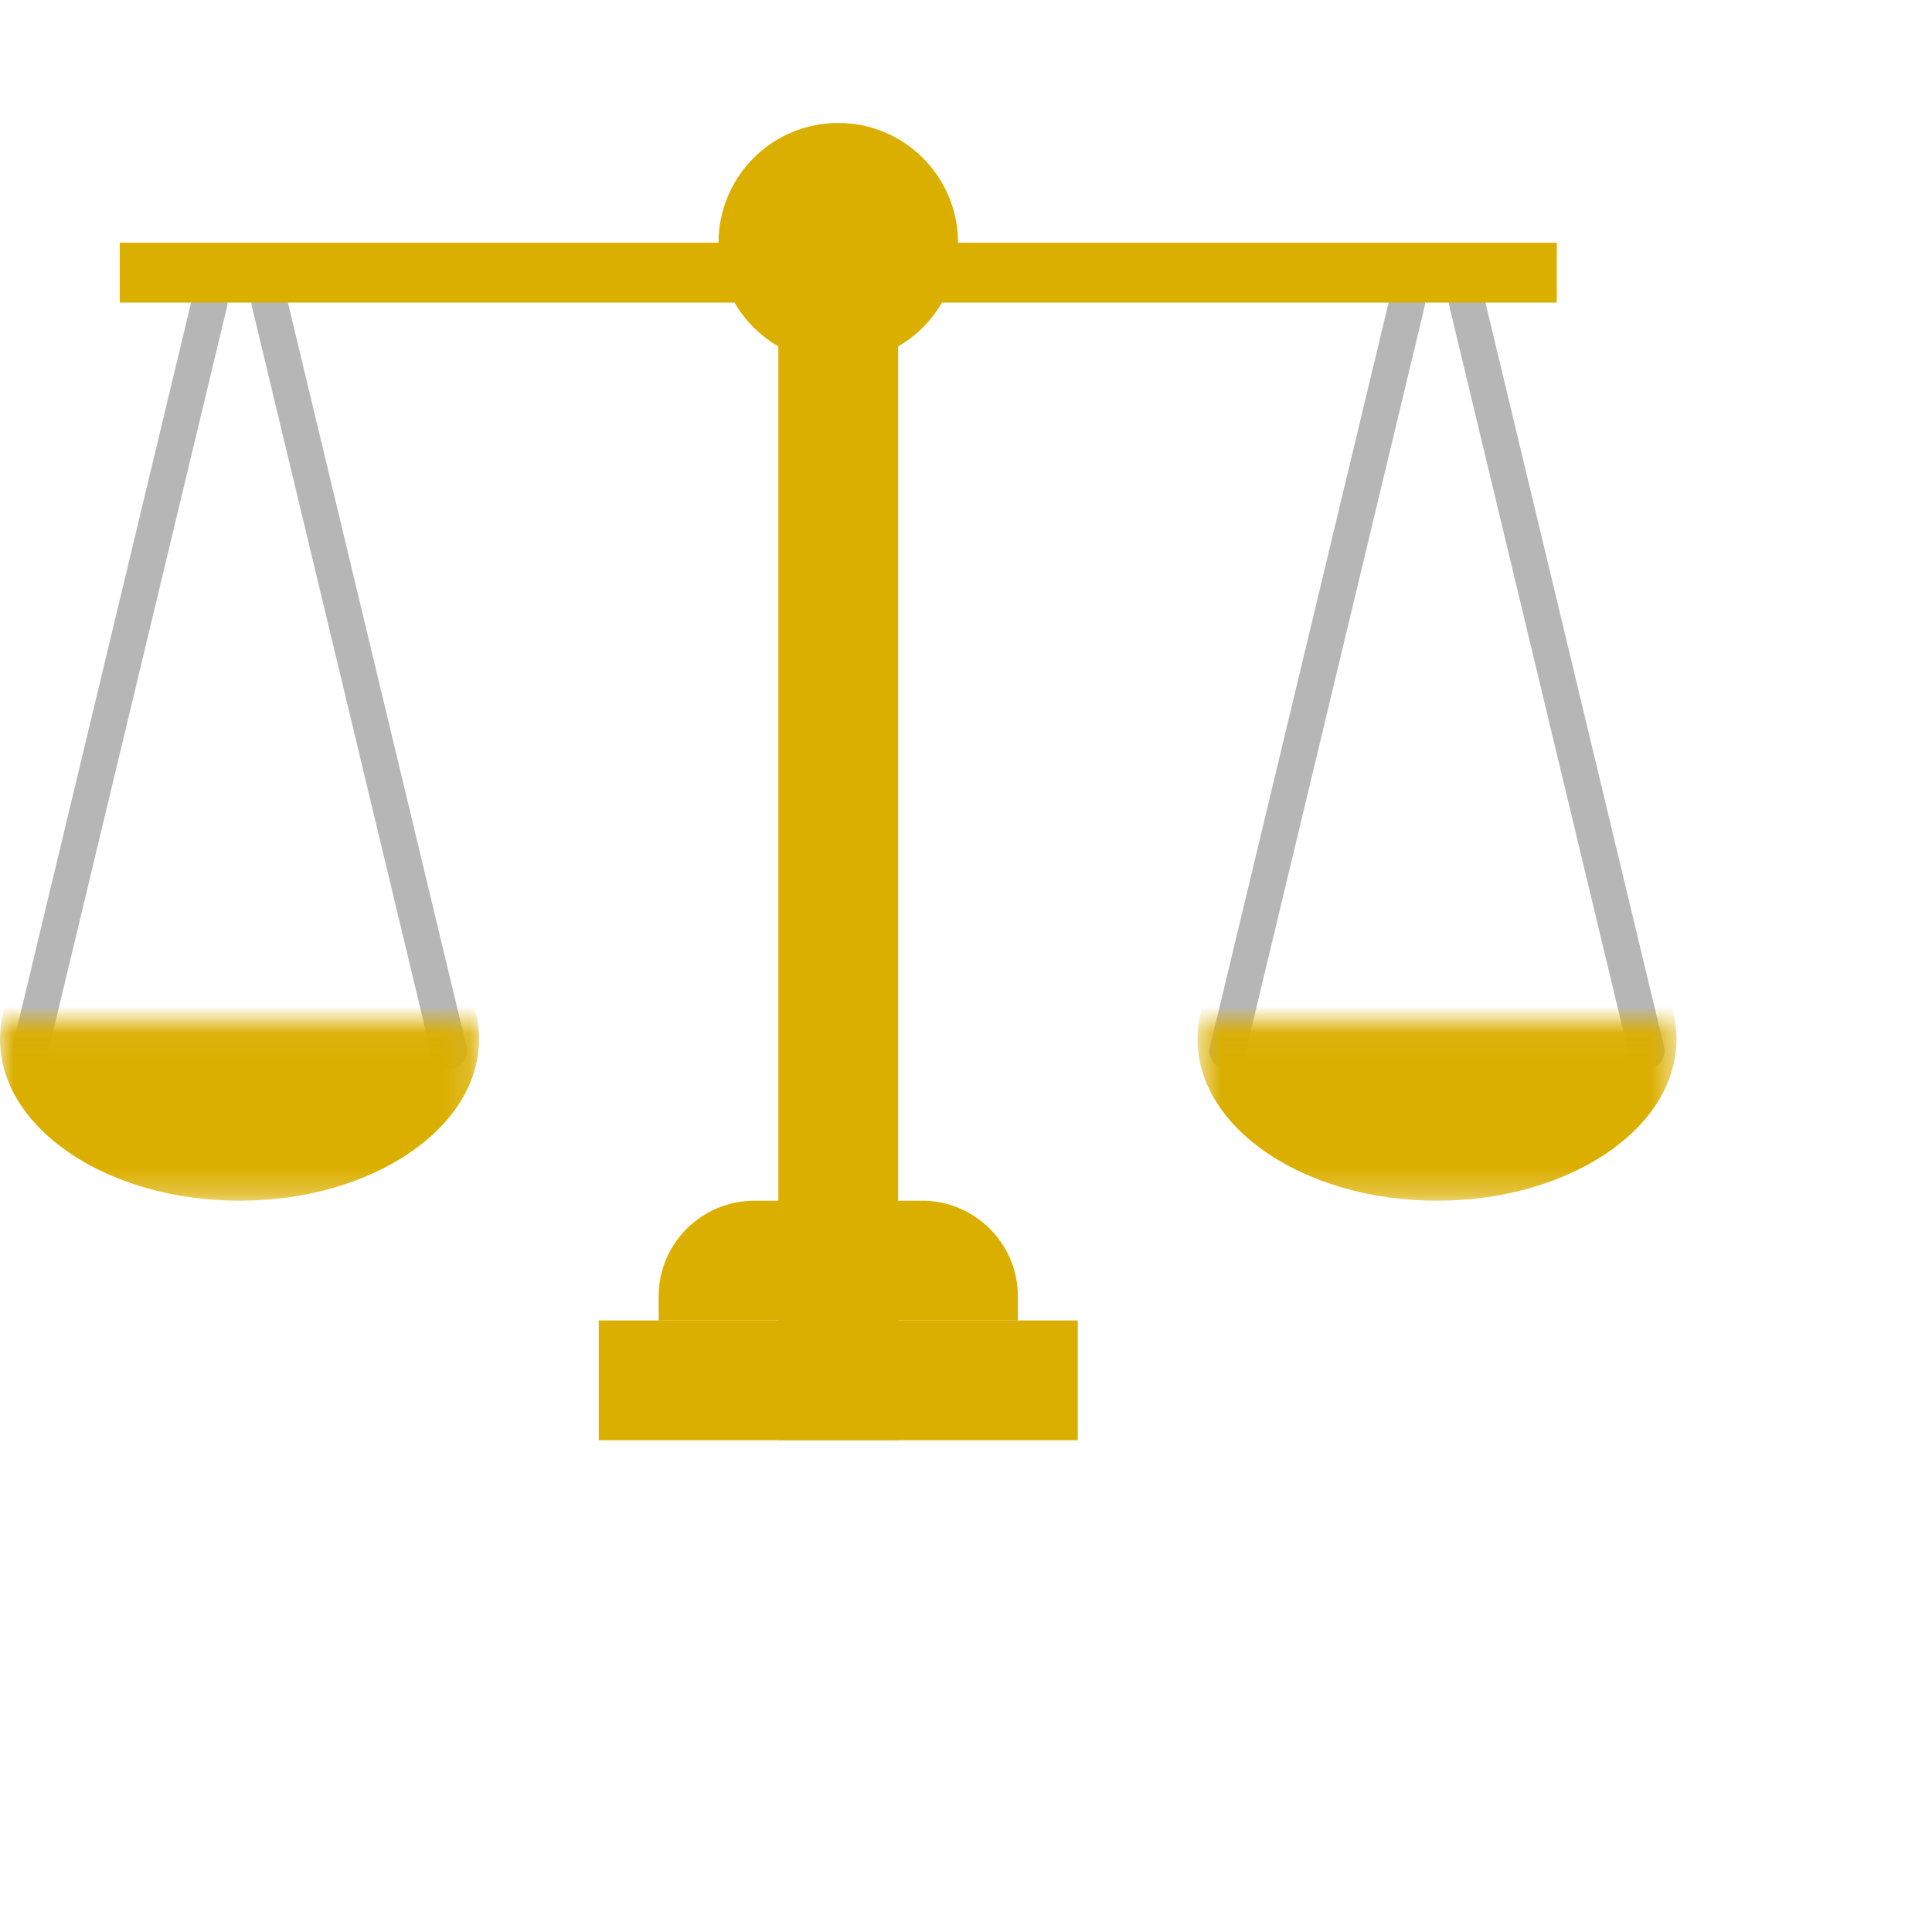
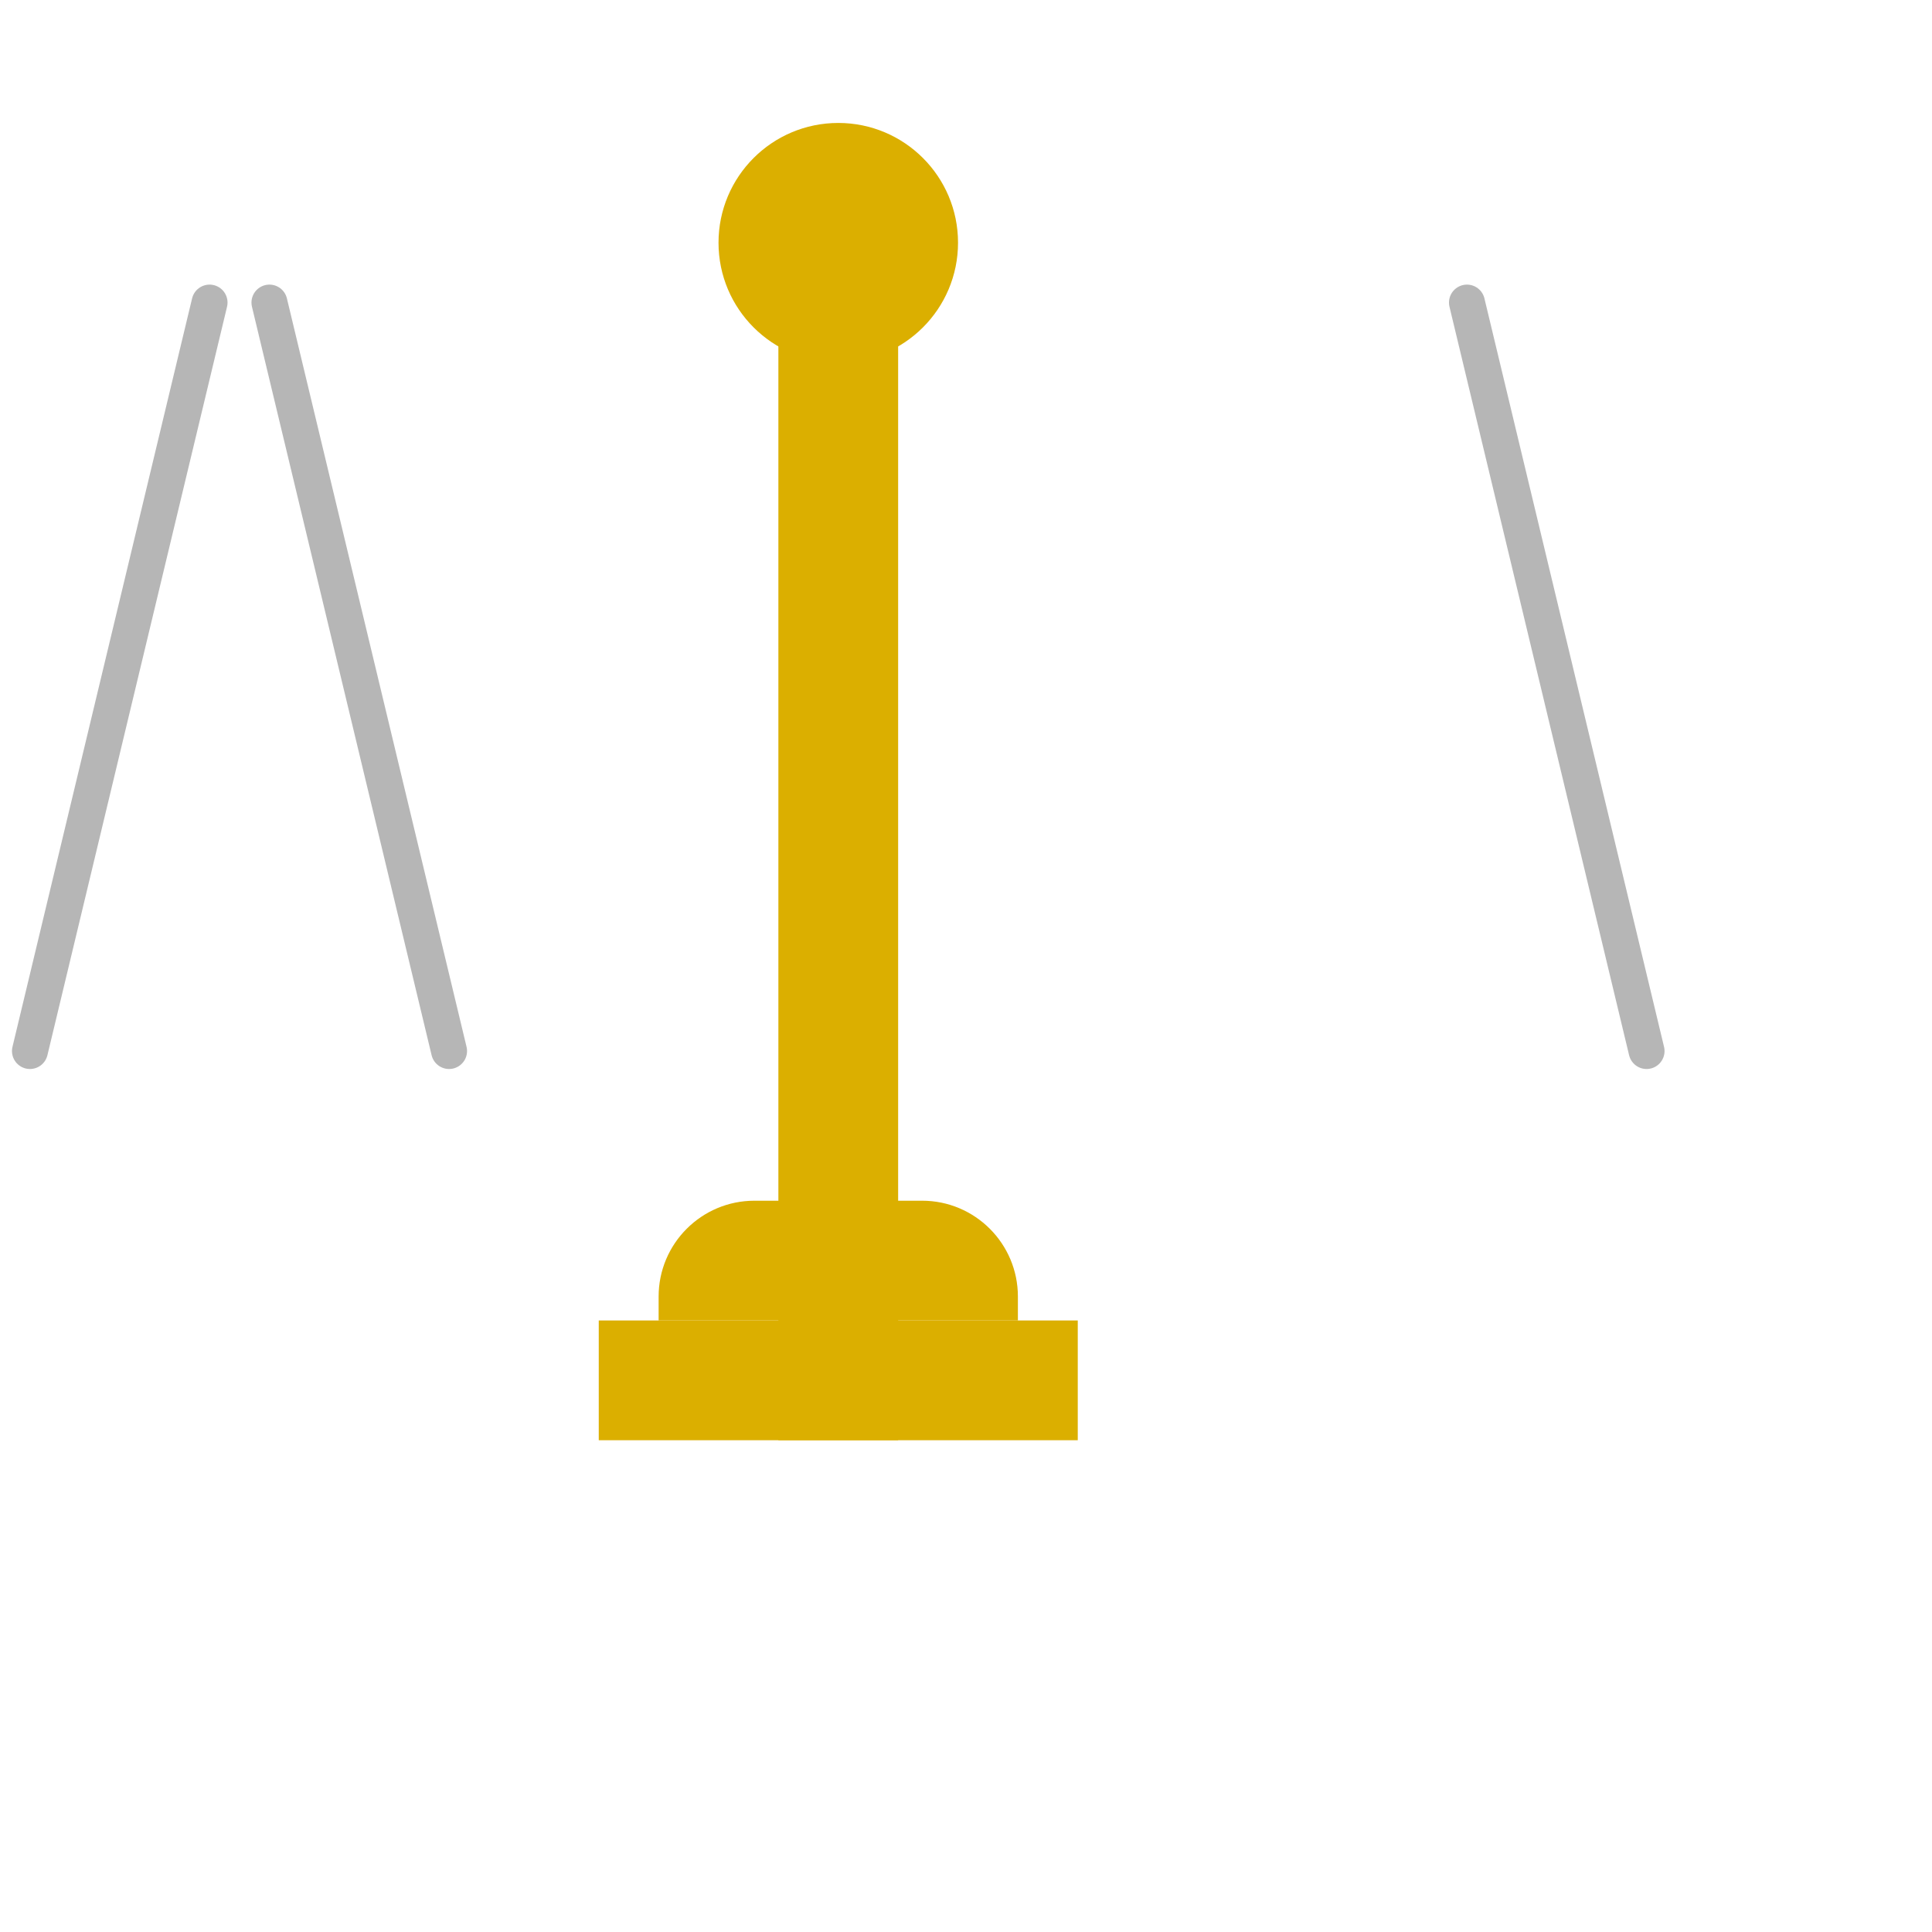
<svg xmlns="http://www.w3.org/2000/svg" width="72" height="72" viewBox="0 0 72 72" fill="none">
  <rect x="22.314" y="49.21" width="17.851" height="4.463" fill="#DBAF00" />
  <path d="M24.545 48.318C24.545 46.346 26.144 44.747 28.116 44.747H34.364C36.335 44.747 37.934 46.346 37.934 48.318V49.21H24.545V48.318Z" fill="#DBAF00" />
  <rect x="29.008" y="53.673" width="44.628" height="4.463" transform="rotate(-90 29.008 53.673)" fill="#DBAF00" />
  <circle cx="31.24" cy="9.045" r="4.463" fill="#DBAF00" />
  <path d="M7.81 11.276L1.116 39.169M10.041 11.276L16.736 39.169" stroke="#B6B6B6" stroke-width="1.339" stroke-linecap="round" />
-   <path d="M52.438 11.276L45.744 39.169M54.669 11.276L61.363 39.169" stroke="#B6B6B6" stroke-width="1.339" stroke-linecap="round" />
+   <path d="M52.438 11.276M54.669 11.276L61.363 39.169" stroke="#B6B6B6" stroke-width="1.339" stroke-linecap="round" />
  <mask id="mask0_2049_542" style="mask-type:alpha" maskUnits="userSpaceOnUse" x="0" y="38" width="18" height="7">
-     <rect x="17.851" y="44.747" width="17.851" height="6.694" transform="rotate(-180 17.851 44.747)" fill="#7BD3FF" />
-   </mask>
+     </mask>
  <g mask="url(#mask0_2049_542)">
    <ellipse cx="8.926" cy="38.722" rx="8.926" ry="6.025" transform="rotate(-180 8.926 38.722)" fill="#DBAF00" />
  </g>
  <mask id="mask1_2049_542" style="mask-type:alpha" maskUnits="userSpaceOnUse" x="44" y="38" width="19" height="7">
    <rect x="62.479" y="44.747" width="17.851" height="6.694" transform="rotate(-180 62.479 44.747)" fill="#7BD3FF" />
  </mask>
  <g mask="url(#mask1_2049_542)">
-     <ellipse cx="53.553" cy="38.722" rx="8.926" ry="6.025" transform="rotate(-180 53.553 38.722)" fill="#DBAF00" />
-   </g>
-   <rect x="4.463" y="9.045" width="53.553" height="2.231" fill="#DBAF00" />
+     </g>
</svg>